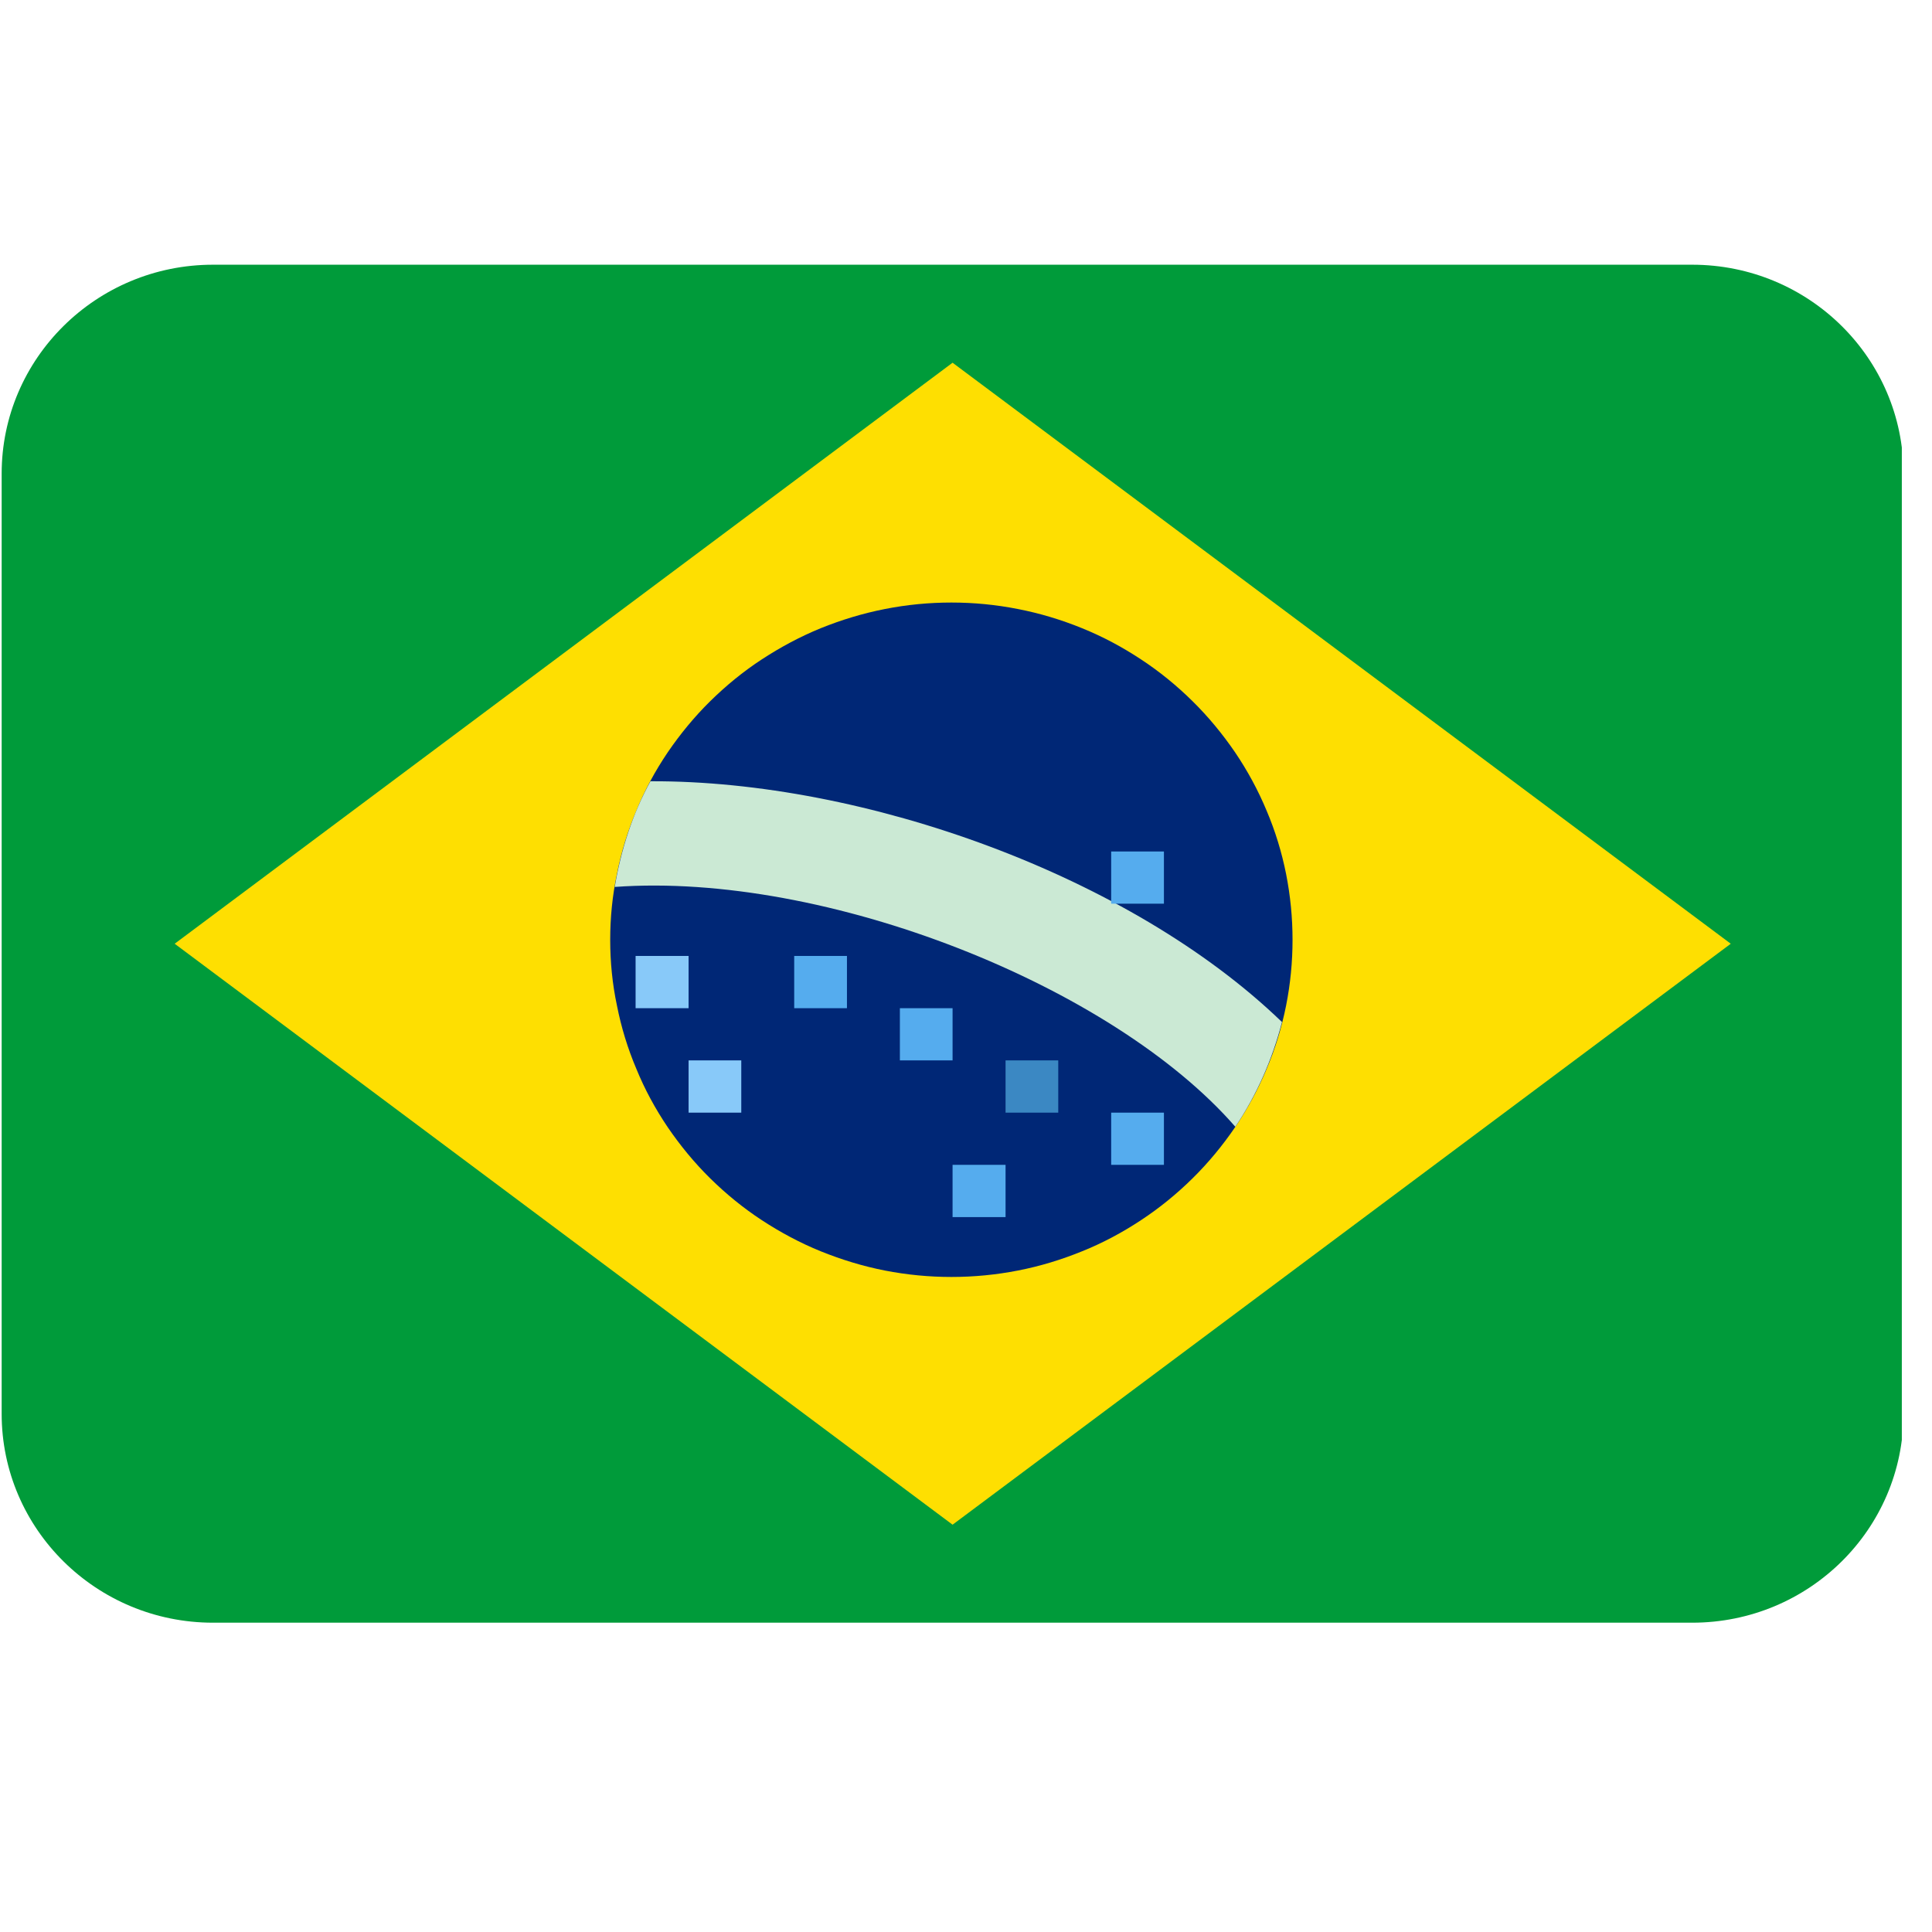
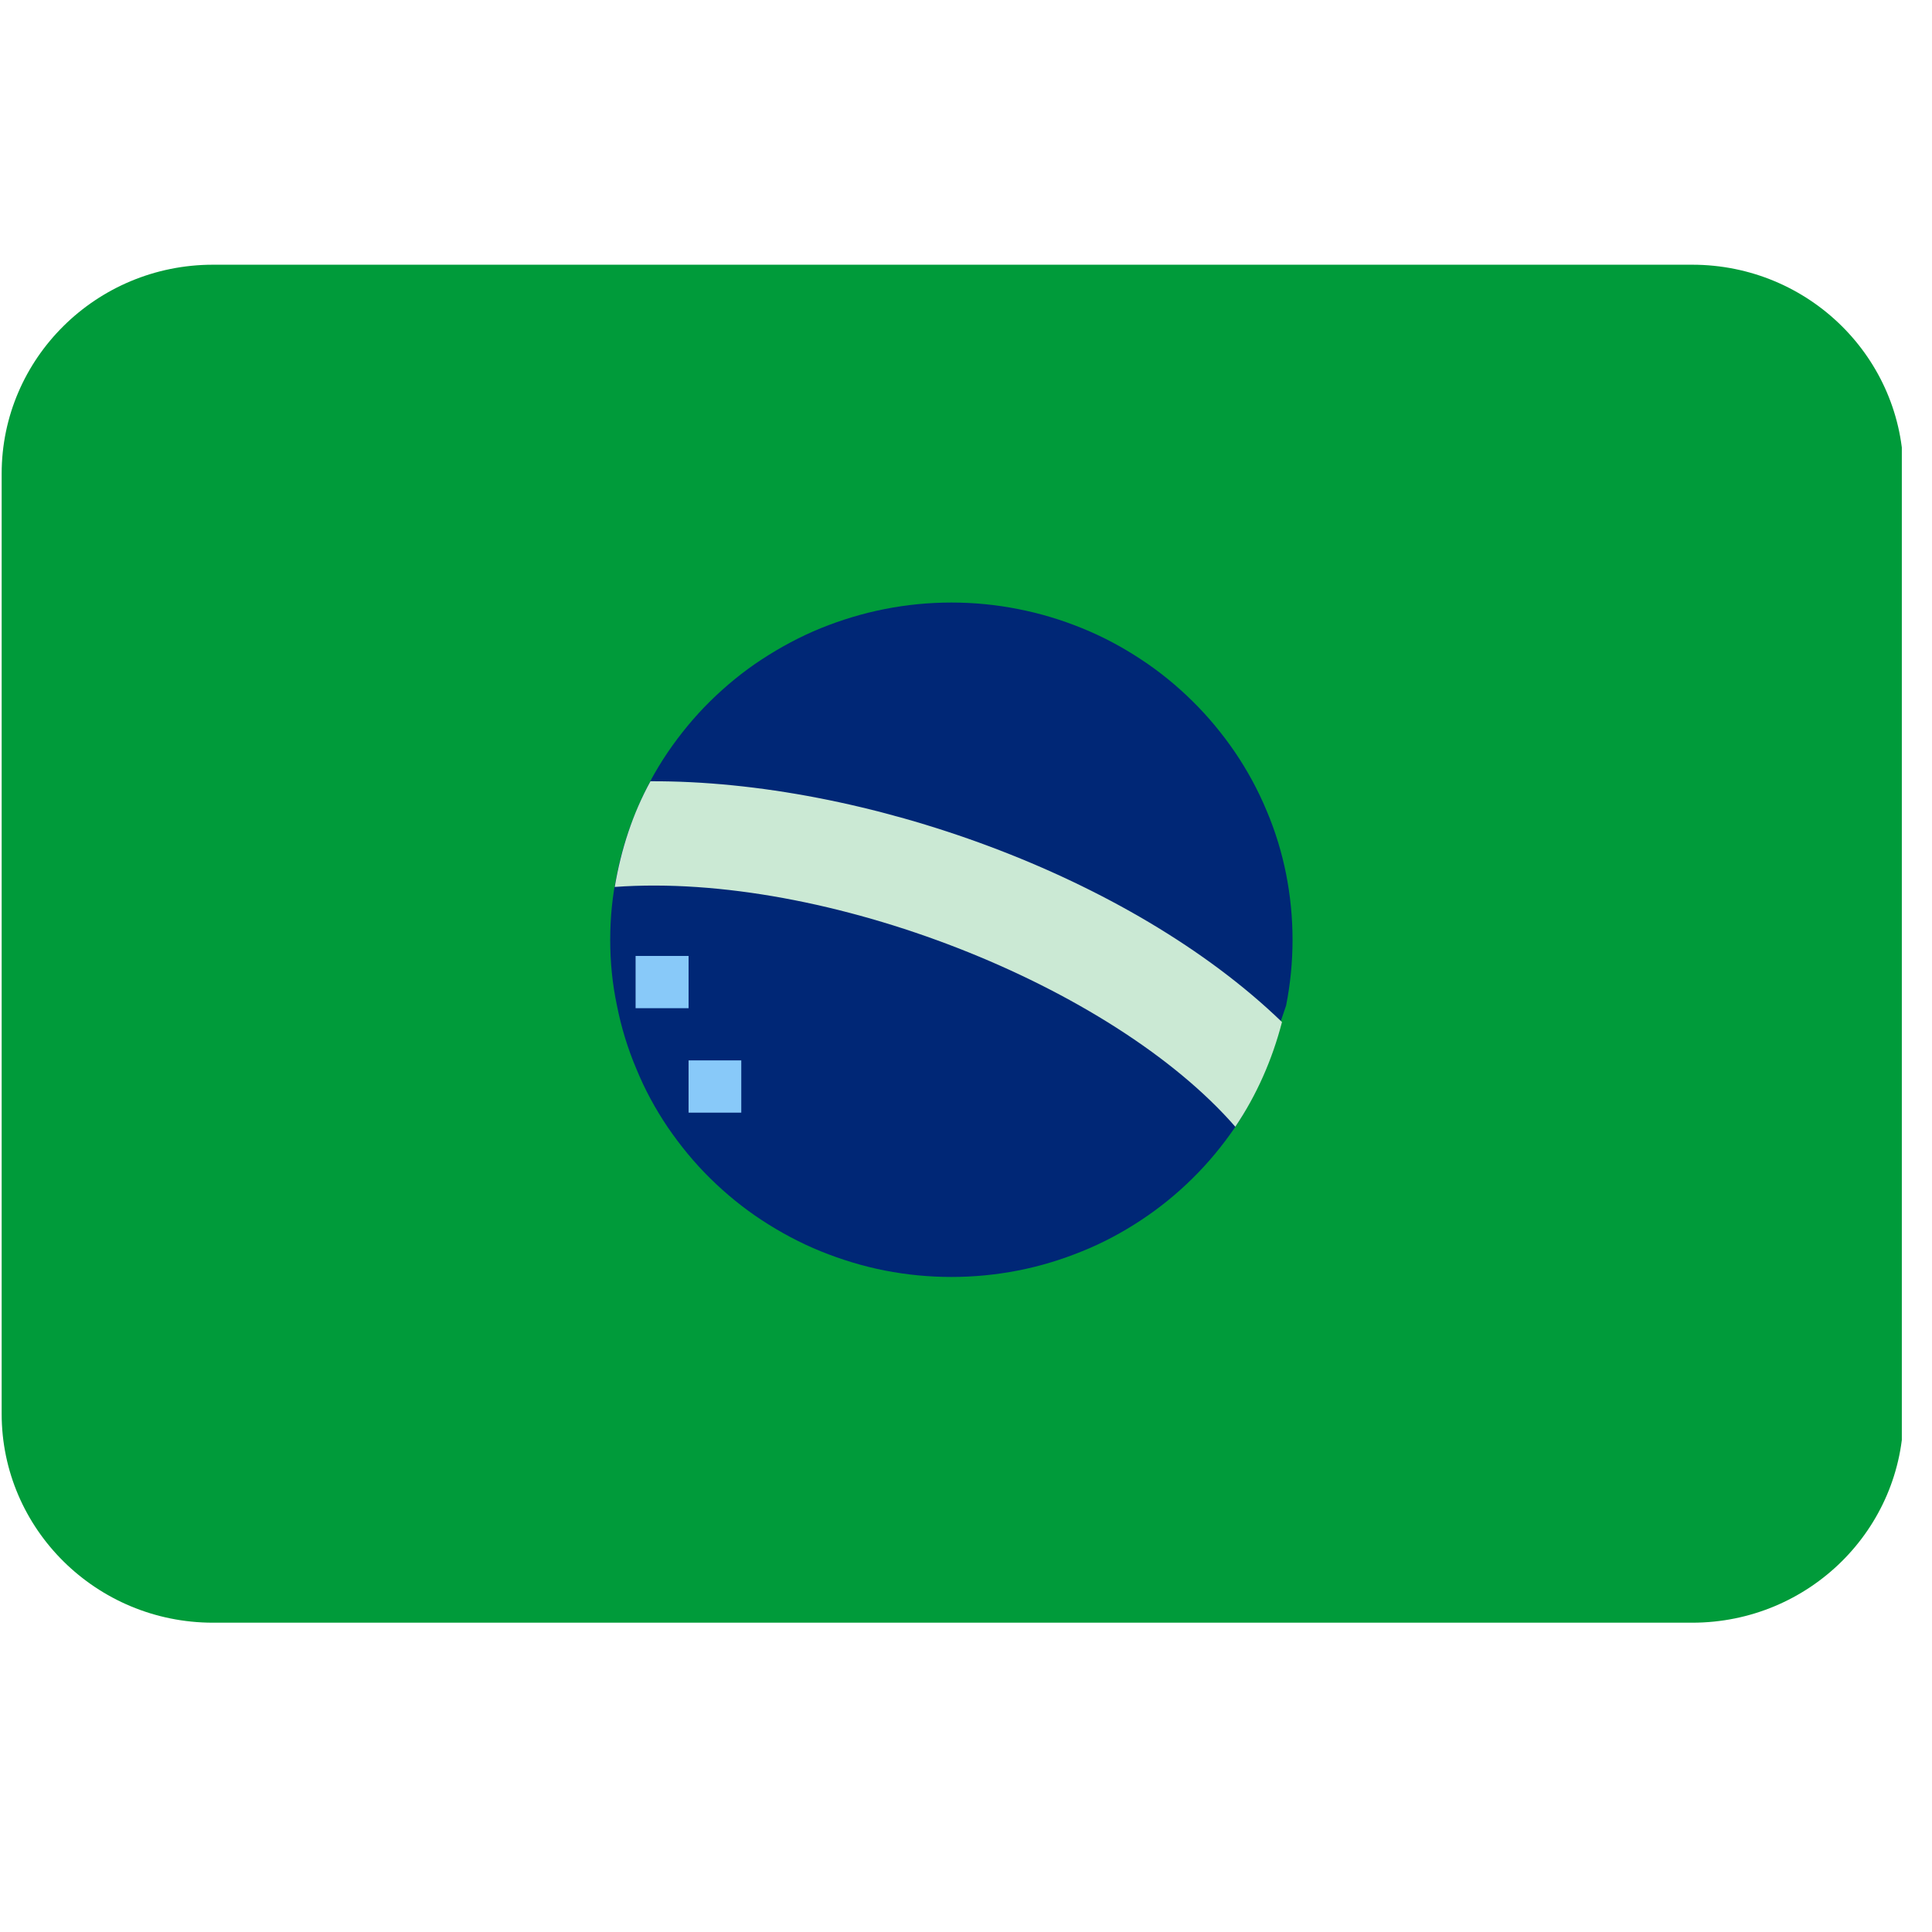
<svg xmlns="http://www.w3.org/2000/svg" width="42" zoomAndPan="magnify" viewBox="0 0 31.5 31.5" height="42" preserveAspectRatio="xMidYMid meet" version="1.0">
  <defs>
    <clipPath id="64c1669e7c">
      <path d="M 0.027 4.312 L 31.008 4.312 L 31.008 26.461 L 0.027 26.461 Z M 0.027 4.312 " clip-rule="nonzero" />
    </clipPath>
  </defs>
  <g clip-path="url(#64c1669e7c)">
    <path fill="#009b3a" d="M 31.035 23.051 C 31.035 24.93 29.496 26.457 27.59 26.457 L 3.473 26.457 C 1.57 26.457 0.027 24.93 0.027 23.051 L 0.027 7.723 C 0.027 5.844 1.57 4.316 3.473 4.316 L 27.59 4.316 C 29.496 4.316 31.035 5.844 31.035 7.723 Z M 31.035 23.051 " fill-opacity="1" fill-rule="nonzero" />
  </g>
-   <path fill="#fedf01" d="M 28.219 15.387 L 15.531 24.859 L 2.848 15.387 L 15.531 5.914 Z M 28.219 15.387 " fill-opacity="1" fill-rule="nonzero" />
-   <path fill="#002776" d="M 21.074 15.324 C 21.074 15.684 21.039 16.043 20.969 16.395 C 20.898 16.75 20.793 17.094 20.652 17.426 C 20.512 17.762 20.34 18.078 20.137 18.379 C 19.934 18.676 19.703 18.957 19.445 19.211 C 19.188 19.465 18.906 19.695 18.602 19.895 C 18.301 20.094 17.98 20.266 17.641 20.402 C 17.305 20.539 16.957 20.645 16.598 20.715 C 16.238 20.785 15.879 20.82 15.512 20.82 C 15.148 20.82 14.785 20.785 14.426 20.715 C 14.07 20.645 13.723 20.539 13.383 20.402 C 13.047 20.266 12.727 20.094 12.422 19.895 C 12.117 19.695 11.836 19.465 11.578 19.211 C 11.32 18.957 11.09 18.676 10.887 18.379 C 10.684 18.078 10.512 17.762 10.375 17.426 C 10.234 17.094 10.129 16.75 10.059 16.395 C 9.984 16.043 9.949 15.684 9.949 15.324 C 9.949 14.961 9.984 14.605 10.059 14.25 C 10.129 13.895 10.234 13.551 10.375 13.219 C 10.512 12.883 10.684 12.566 10.887 12.266 C 11.09 11.969 11.32 11.688 11.578 11.434 C 11.836 11.18 12.117 10.949 12.422 10.75 C 12.727 10.551 13.047 10.379 13.383 10.242 C 13.723 10.105 14.07 10 14.426 9.93 C 14.785 9.859 15.148 9.824 15.512 9.824 C 15.879 9.824 16.238 9.859 16.598 9.93 C 16.957 10 17.305 10.105 17.641 10.242 C 17.98 10.379 18.301 10.551 18.602 10.75 C 18.906 10.949 19.188 11.18 19.445 11.434 C 19.703 11.688 19.934 11.969 20.137 12.266 C 20.34 12.566 20.512 12.883 20.652 13.219 C 20.793 13.551 20.898 13.895 20.969 14.25 C 21.039 14.605 21.074 14.961 21.074 15.324 Z M 21.074 15.324 " fill-opacity="1" fill-rule="nonzero" />
+   <path fill="#002776" d="M 21.074 15.324 C 21.074 15.684 21.039 16.043 20.969 16.395 C 20.512 17.762 20.34 18.078 20.137 18.379 C 19.934 18.676 19.703 18.957 19.445 19.211 C 19.188 19.465 18.906 19.695 18.602 19.895 C 18.301 20.094 17.98 20.266 17.641 20.402 C 17.305 20.539 16.957 20.645 16.598 20.715 C 16.238 20.785 15.879 20.82 15.512 20.82 C 15.148 20.82 14.785 20.785 14.426 20.715 C 14.07 20.645 13.723 20.539 13.383 20.402 C 13.047 20.266 12.727 20.094 12.422 19.895 C 12.117 19.695 11.836 19.465 11.578 19.211 C 11.32 18.957 11.09 18.676 10.887 18.379 C 10.684 18.078 10.512 17.762 10.375 17.426 C 10.234 17.094 10.129 16.75 10.059 16.395 C 9.984 16.043 9.949 15.684 9.949 15.324 C 9.949 14.961 9.984 14.605 10.059 14.25 C 10.129 13.895 10.234 13.551 10.375 13.219 C 10.512 12.883 10.684 12.566 10.887 12.266 C 11.09 11.969 11.32 11.688 11.578 11.434 C 11.836 11.18 12.117 10.949 12.422 10.75 C 12.727 10.551 13.047 10.379 13.383 10.242 C 13.723 10.105 14.07 10 14.426 9.93 C 14.785 9.859 15.148 9.824 15.512 9.824 C 15.879 9.824 16.238 9.859 16.598 9.93 C 16.957 10 17.305 10.105 17.641 10.242 C 17.98 10.379 18.301 10.551 18.602 10.75 C 18.906 10.949 19.188 11.18 19.445 11.434 C 19.703 11.688 19.934 11.969 20.137 12.266 C 20.34 12.566 20.512 12.883 20.652 13.219 C 20.793 13.551 20.898 13.895 20.969 14.25 C 21.039 14.605 21.074 14.961 21.074 15.324 Z M 21.074 15.324 " fill-opacity="1" fill-rule="nonzero" />
  <path fill="#cbe9d4" d="M 10.605 12.738 C 10.316 13.266 10.125 13.848 10.023 14.461 C 13.465 14.211 18.137 16.07 20.141 18.371 C 20.488 17.855 20.742 17.281 20.902 16.664 C 18.426 14.273 14.082 12.723 10.605 12.738 Z M 10.605 12.738 " fill-opacity="1" fill-rule="nonzero" />
  <path fill="#88c9f9" d="M 10.363 15.586 L 11.227 15.586 L 11.227 16.438 L 10.363 16.438 Z M 11.227 17.289 L 12.086 17.289 L 12.086 18.141 L 11.227 18.141 Z M 11.227 17.289 " fill-opacity="1" fill-rule="nonzero" />
-   <path fill="#55acee" d="M 12.949 15.586 L 13.809 15.586 L 13.809 16.438 L 12.949 16.438 Z M 14.672 16.438 L 15.531 16.438 L 15.531 17.289 L 14.672 17.289 Z M 18.117 18.141 L 18.977 18.141 L 18.977 18.992 L 18.117 18.992 Z M 15.531 18.992 L 16.395 18.992 L 16.395 19.844 L 15.531 19.844 Z M 18.117 13.883 L 18.977 13.883 L 18.977 14.734 L 18.117 14.734 Z M 18.117 13.883 " fill-opacity="1" fill-rule="nonzero" />
-   <path fill="#3b88c3" d="M 16.395 17.289 L 17.254 17.289 L 17.254 18.141 L 16.395 18.141 Z M 16.395 17.289 " fill-opacity="1" fill-rule="nonzero" />
</svg>